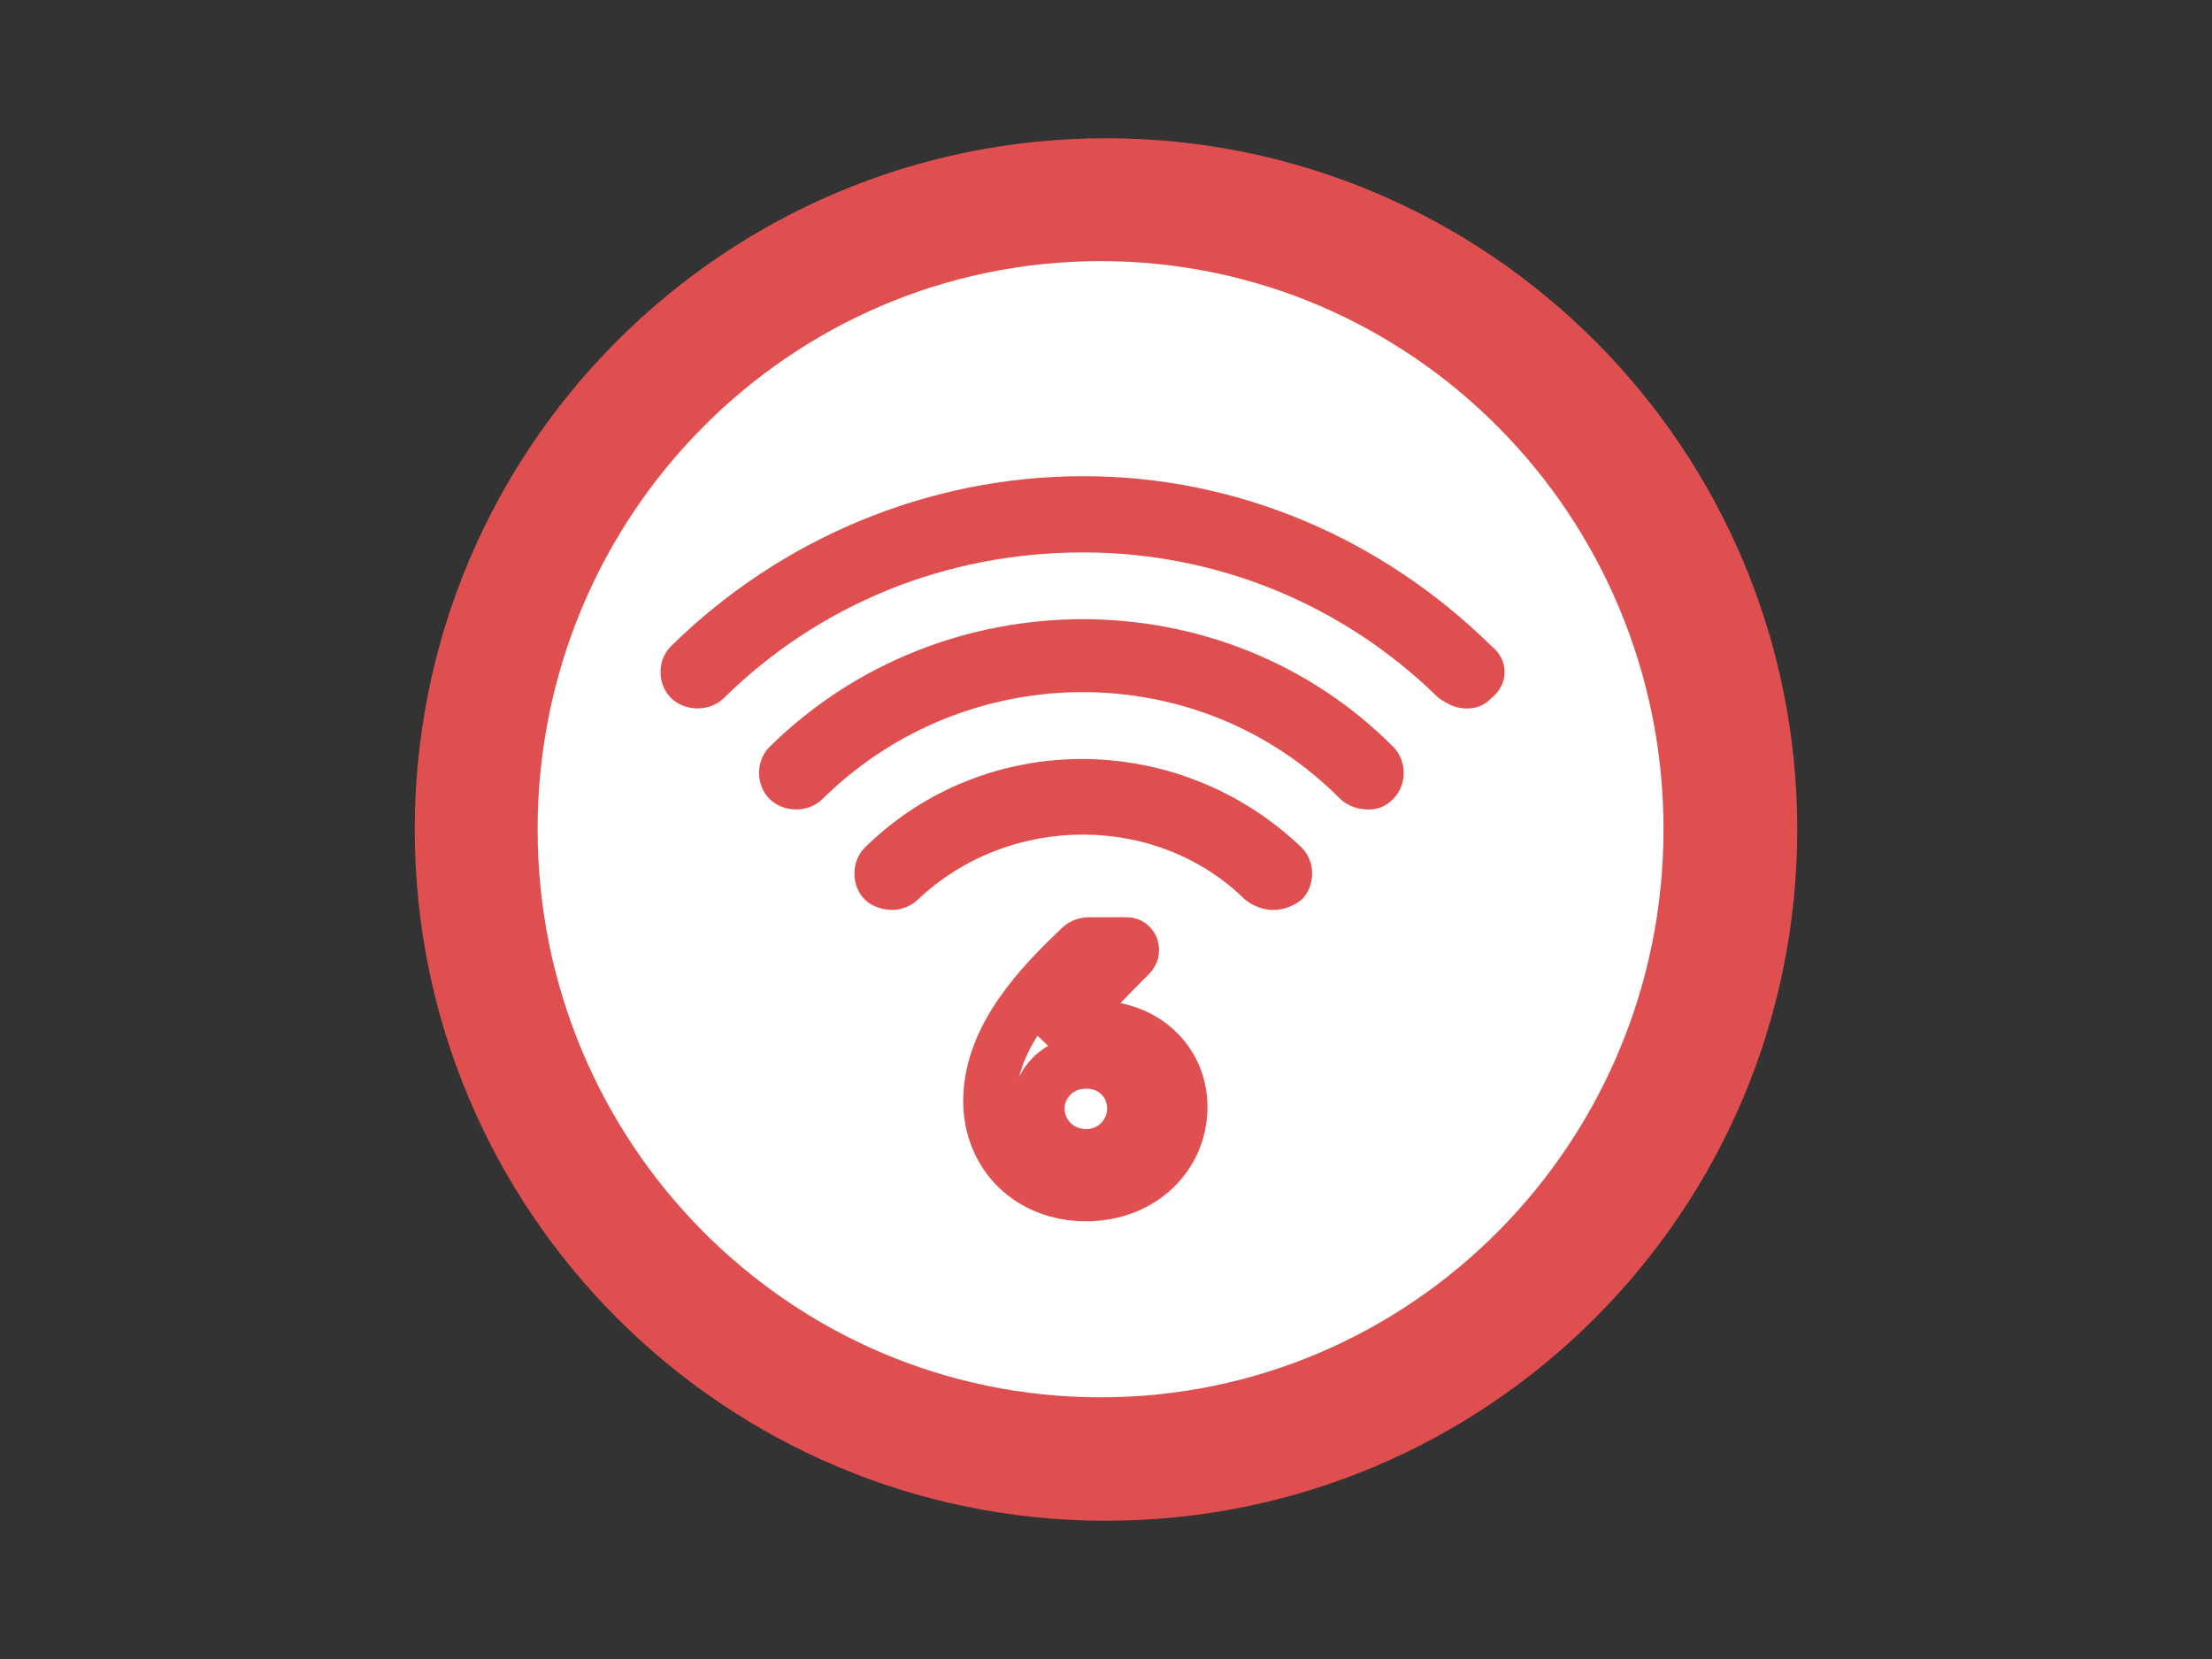
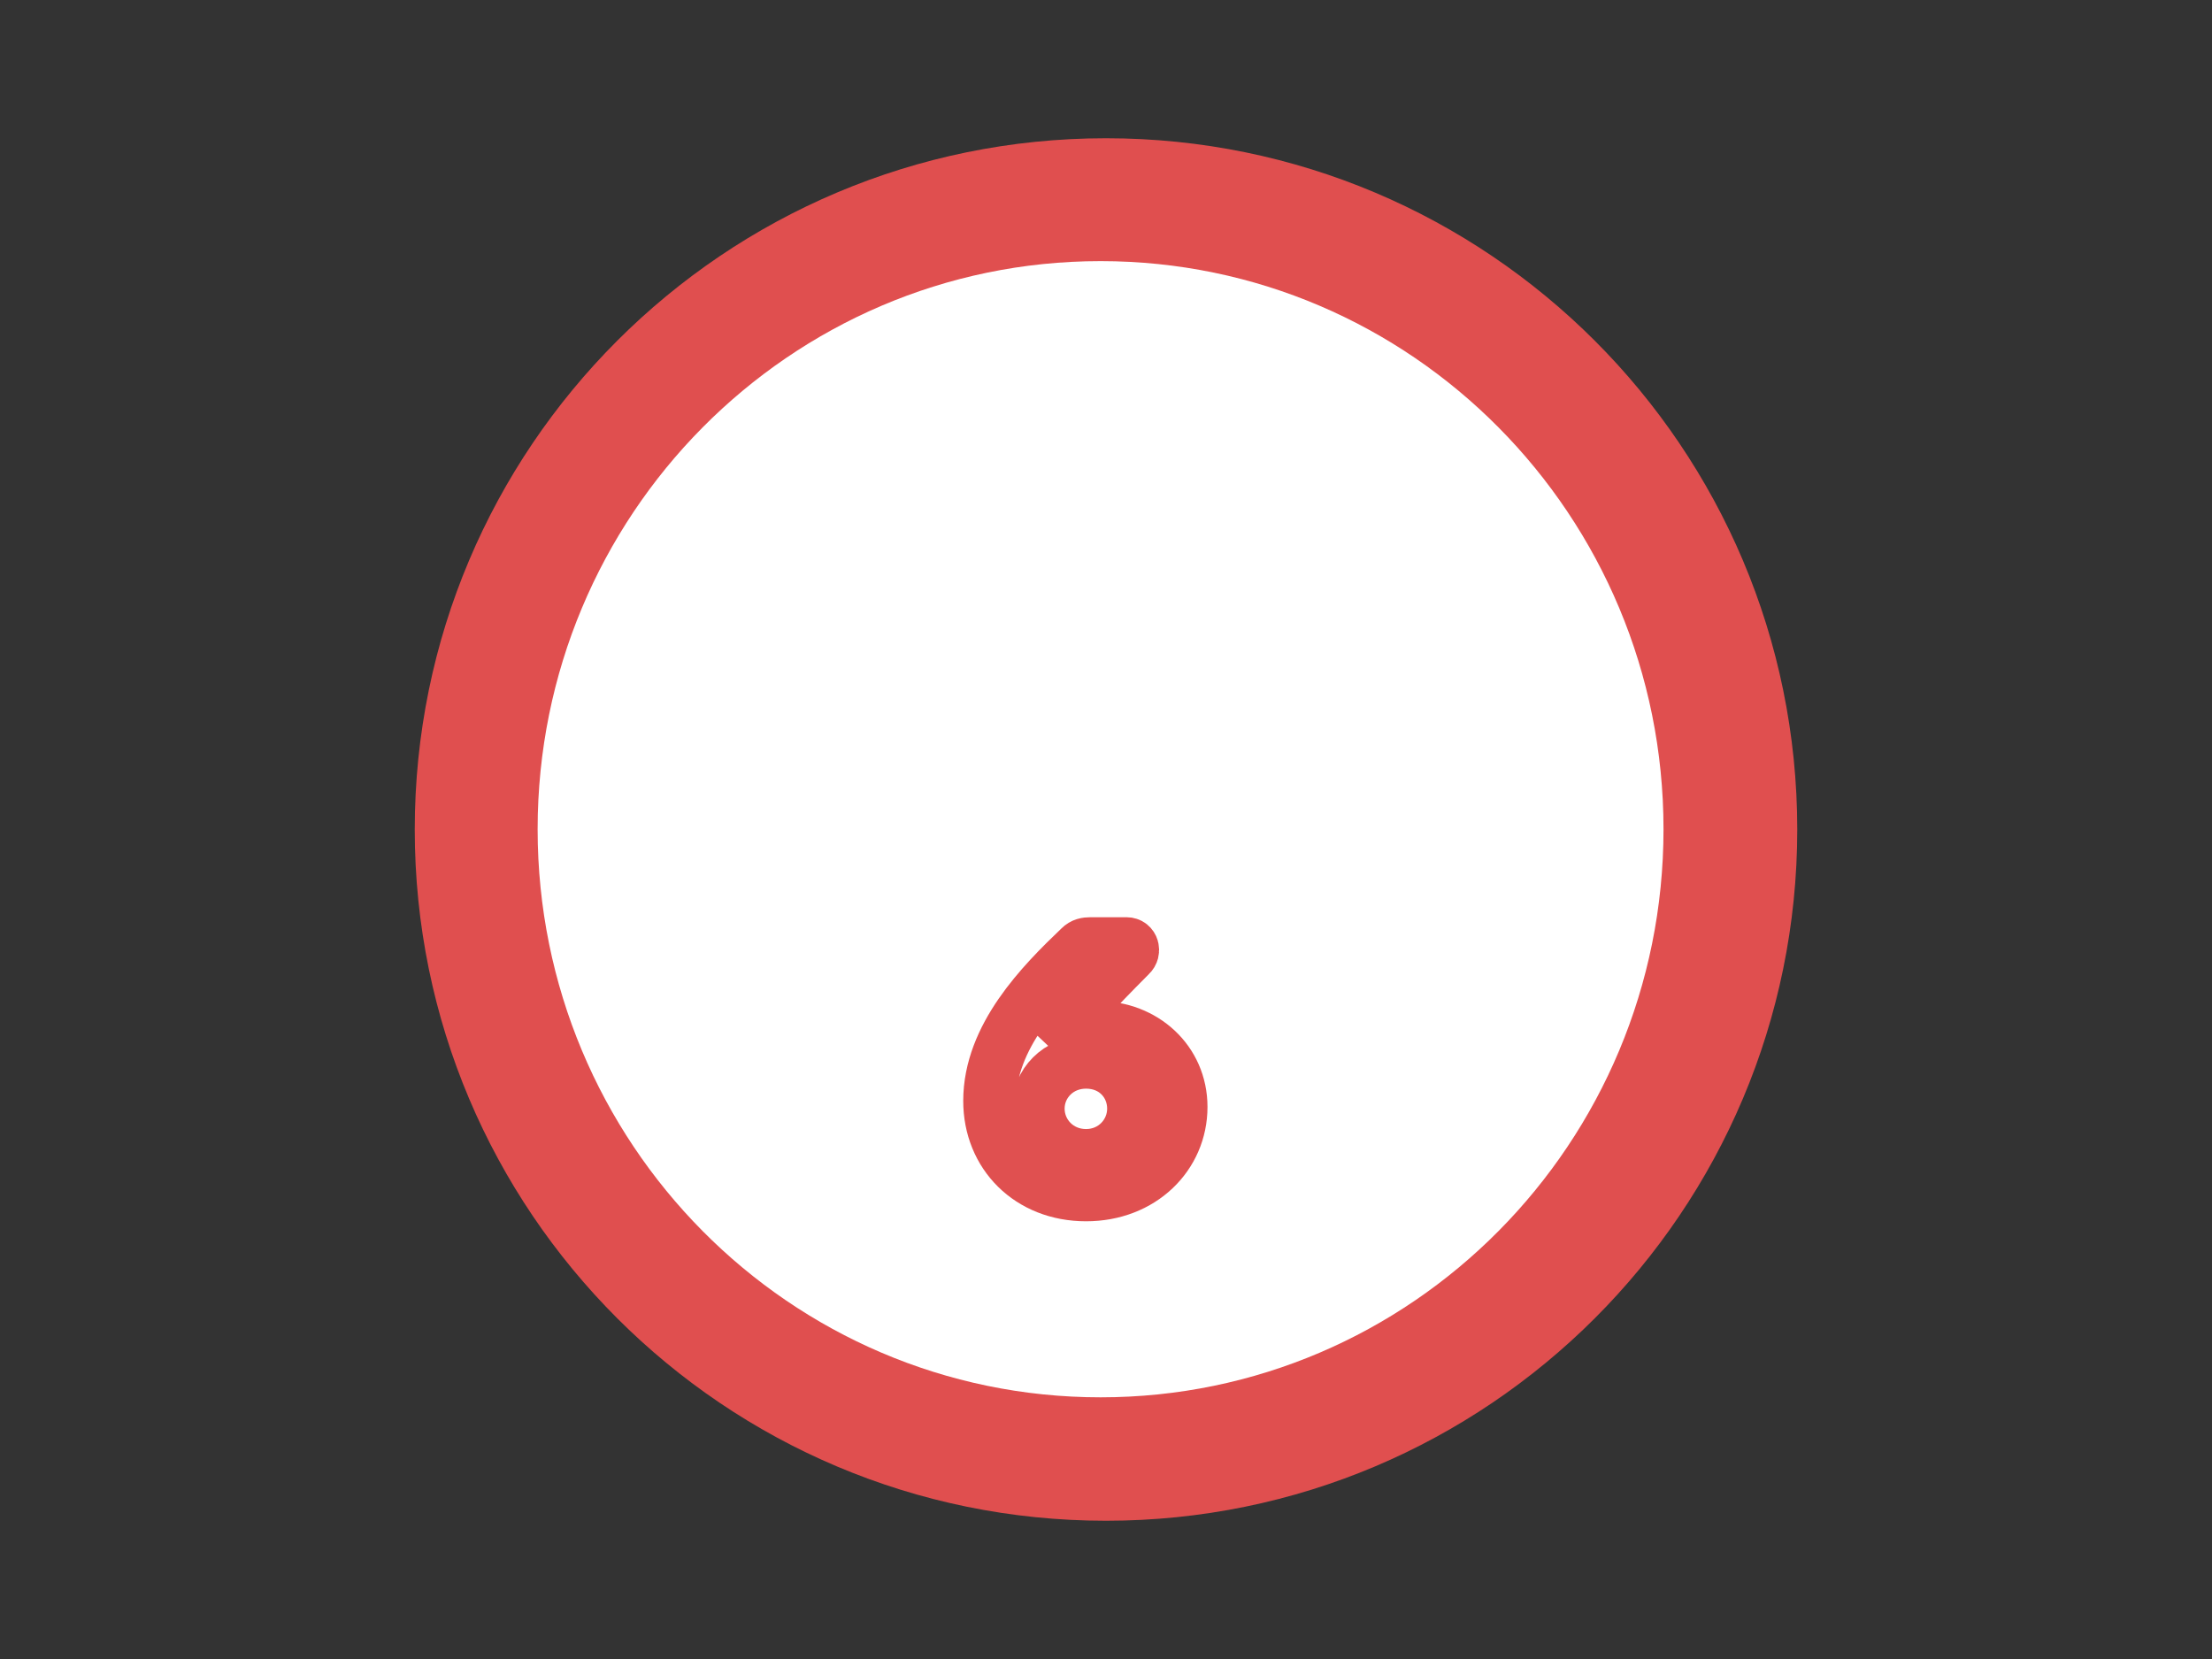
<svg xmlns="http://www.w3.org/2000/svg" width="80px" height="60px" viewBox="0 0 80 60" version="1.1">
  <rect x="0" y="0" width="80" height="60" fill="#333333" stroke="none" />
  <title>Artboard</title>
  <desc>Created with Sketch.</desc>
  <g id="Artboard" stroke="none" stroke-width="1" fill="none" fill-rule="evenodd">
    <g id="cutting-edge-2" transform="translate(15, 5)">
      <g id="Group">
        <path d="M25,0 C38.807,0 50,11.193 50,25 C50,38.807 38.807,50 25,50 C11.193,50 0,38.807 0,25 C0,11.193 11.193,0 25,0 Z" id="Fill-2" fill="#E04F4F" fill-rule="nonzero" />
        <path d="M4.444,24.991 C4.444,13.643 13.56,4.444 24.804,4.444 C36.048,4.444 45.163,13.643 45.163,24.991 C45.163,36.338 36.048,45.536 24.804,45.536 C13.56,45.536 4.444,36.338 4.444,24.991" id="Fill-5" fill="#FFFFFF" fill-rule="nonzero" />
        <g id="Group-4" transform="translate(8.889, 12.222)">
-           <path d="M15.24,10.229 C18.089,10.229 20.955,11.296 23.186,13.43 C23.694,13.932 23.694,14.813 23.186,15.316 C22.547,15.812 21.782,15.812 21.143,15.316 C17.959,12.177 12.613,12.177 9.304,15.316 C9.047,15.564 8.665,15.688 8.408,15.688 C8.025,15.688 7.649,15.564 7.392,15.316 C6.885,14.813 6.885,13.932 7.392,13.43 C9.558,11.296 12.391,10.229 15.24,10.229 M15.27,5.172 C19.364,5.172 23.44,6.711 26.497,9.787 C27.005,10.29 27.005,11.172 26.497,11.675 C26.24,11.923 25.989,12.054 25.607,12.054 C25.224,12.054 24.842,11.923 24.585,11.675 C19.487,6.521 11.08,6.521 5.857,11.675 C5.35,12.178 4.459,12.178 3.945,11.675 C3.437,11.172 3.437,10.29 3.945,9.787 C7.067,6.711 11.177,5.172 15.27,5.172 M15.283,2.13162821e-14 C20.885,2.13162821e-14 26.105,2.261 30.053,6.146 C30.686,6.647 30.686,7.521 30.053,8.023 C29.796,8.277 29.545,8.401 29.163,8.401 C28.781,8.401 28.524,8.277 28.141,8.023 C24.701,4.64 20.12,2.757 15.283,2.757 C10.313,2.757 5.732,4.64 2.292,8.023 C1.784,8.524 0.894,8.524 0.381,8.023 C-0.127,7.521 -0.127,6.647 0.381,6.146 C4.329,2.261 9.68,2.13162821e-14 15.283,2.13162821e-14" id="Fill-7" fill="#E04F4F" fill-rule="nonzero" />
          <path d="M13.659,22.874 C13.659,23.778 14.384,24.567 15.39,24.567 C16.382,24.567 17.108,23.778 17.108,22.874 C17.108,21.971 16.421,21.195 15.39,21.195 C14.384,21.195 13.659,21.971 13.659,22.874 Z M11.903,22.594 C11.903,20.266 13.787,18.357 15.173,17.034 C15.275,16.932 15.39,16.906 15.555,16.906 L16.853,16.906 C17.082,16.906 17.146,17.186 16.993,17.326 C16.739,17.581 14.652,19.668 14.143,20.469 C14.639,20.113 15.173,19.935 15.81,19.935 C17.477,19.935 18.826,21.144 18.826,22.811 C18.826,24.567 17.4,25.992 15.39,25.992 C13.341,25.992 11.903,24.529 11.903,22.594 Z" id="Stroke-11" stroke="#E05050" stroke-width="1.911" />
        </g>
      </g>
    </g>
  </g>
</svg>